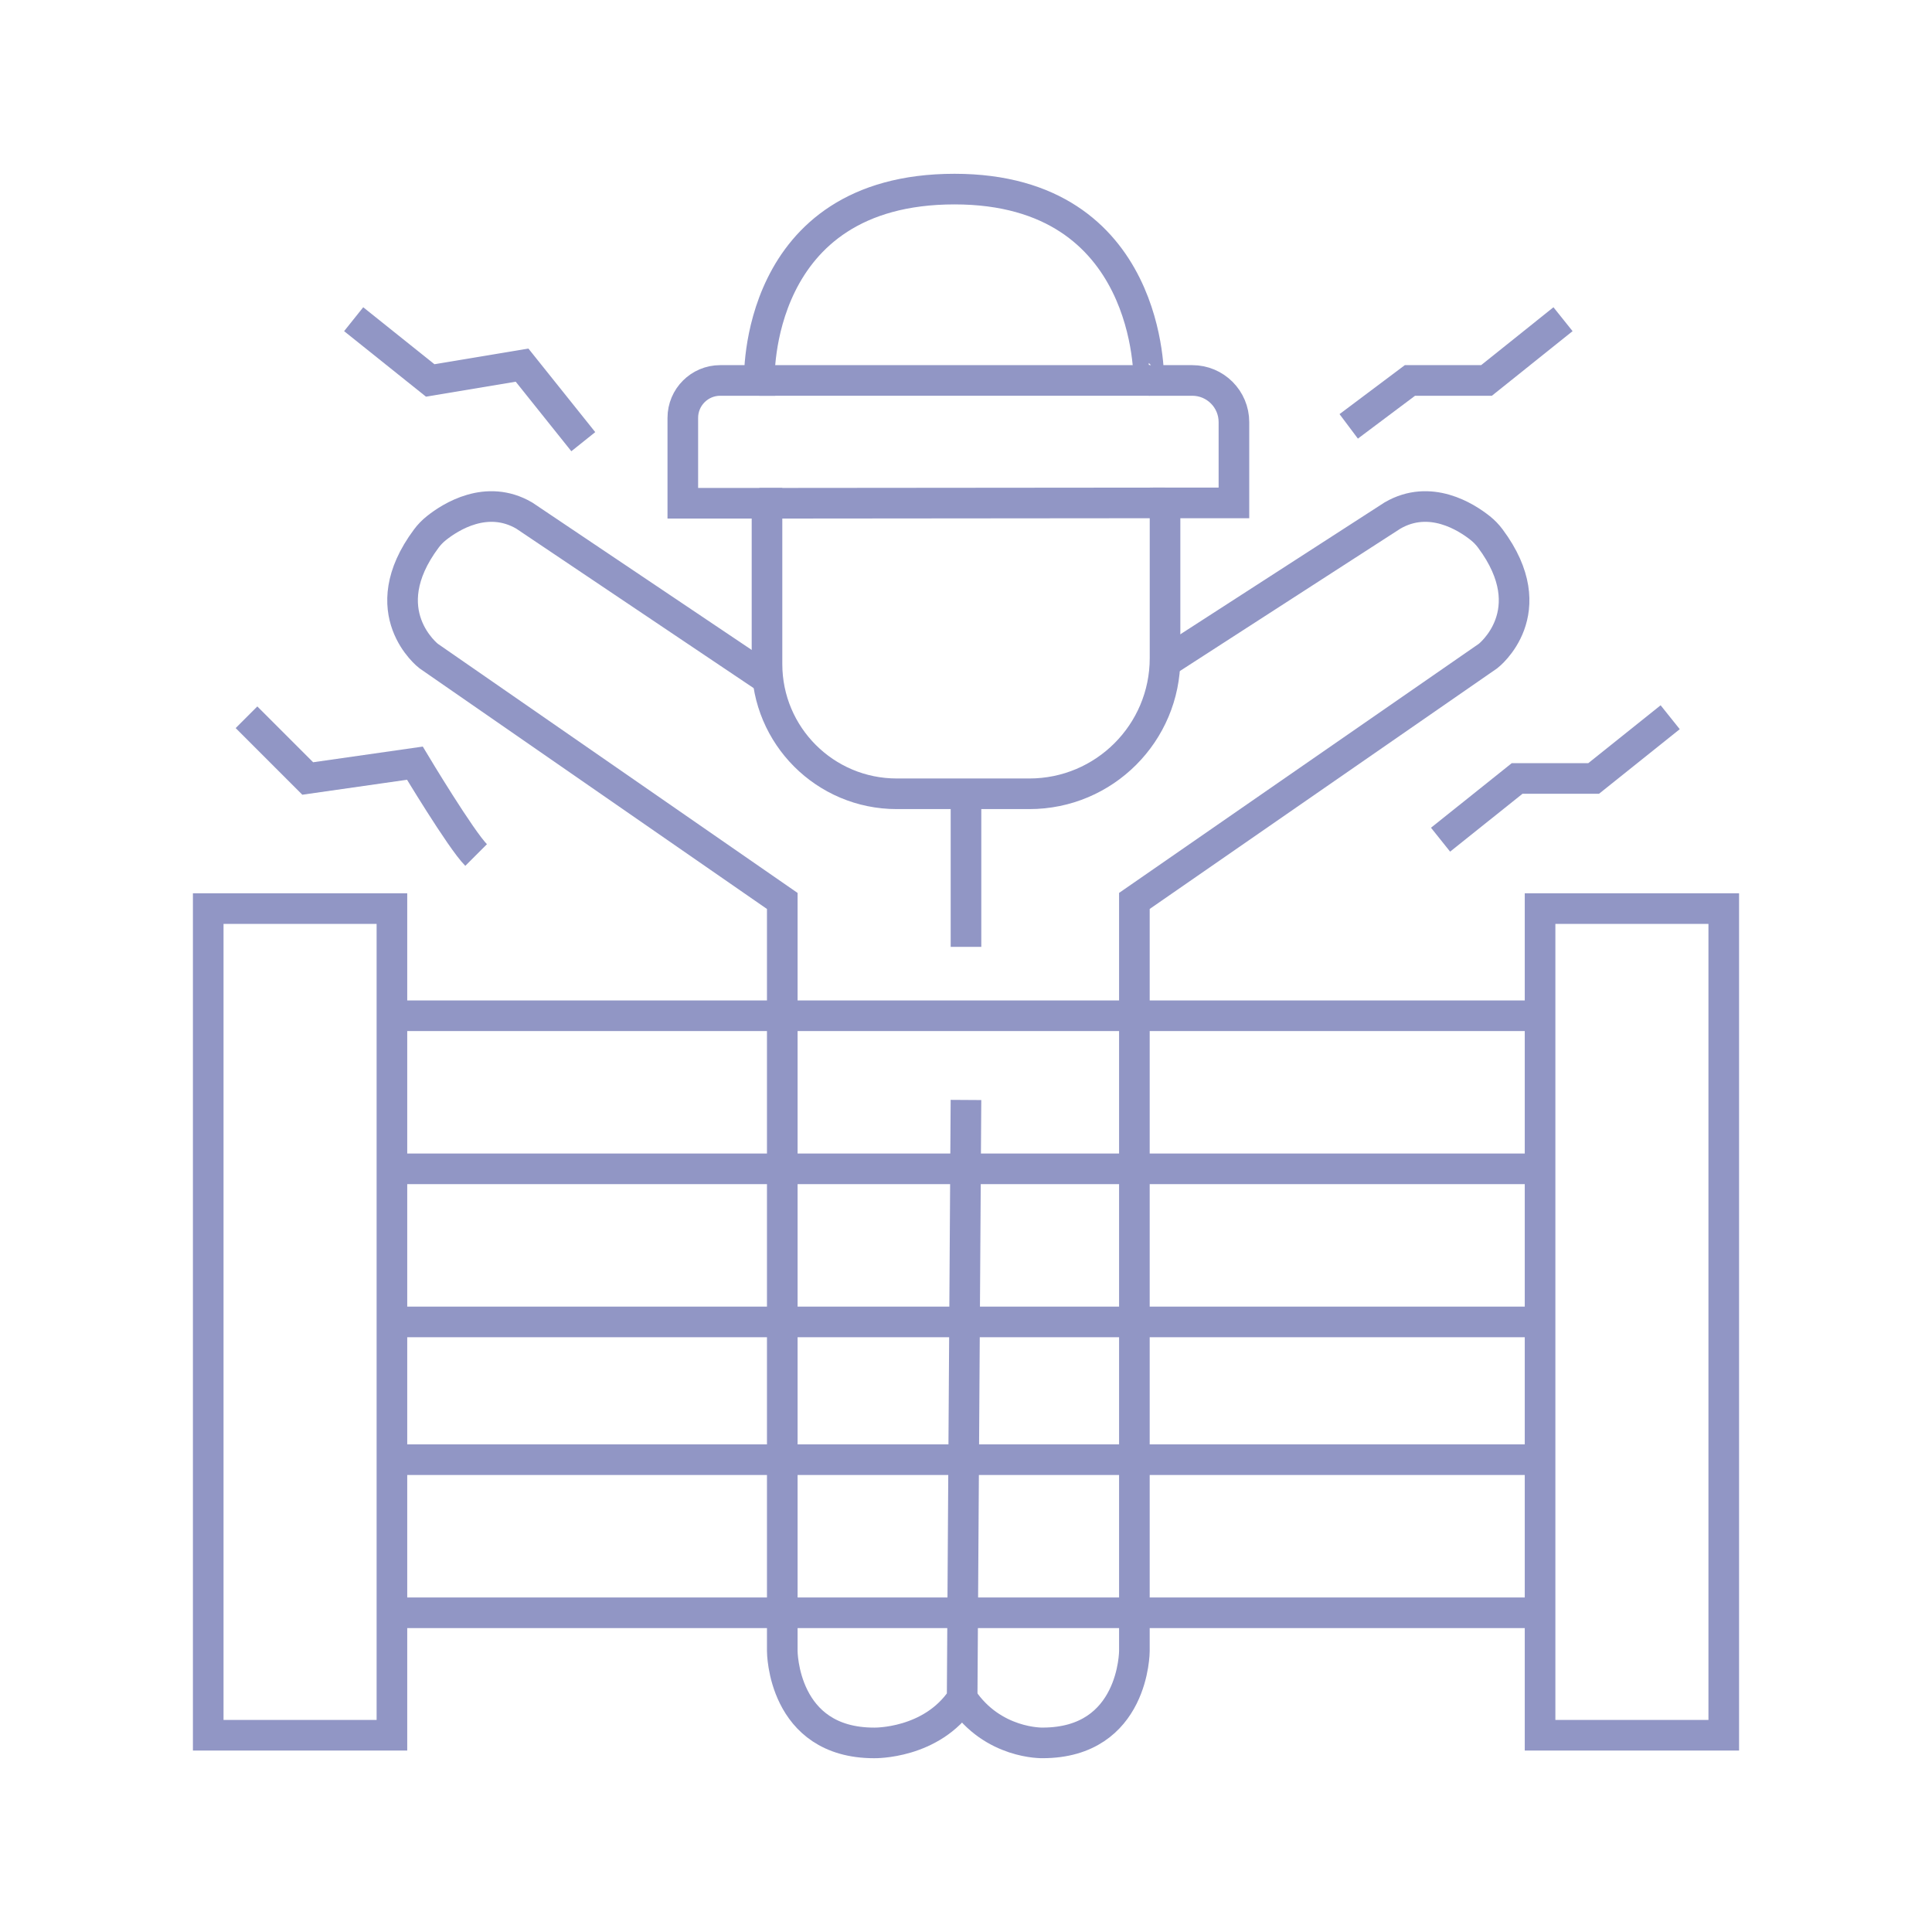
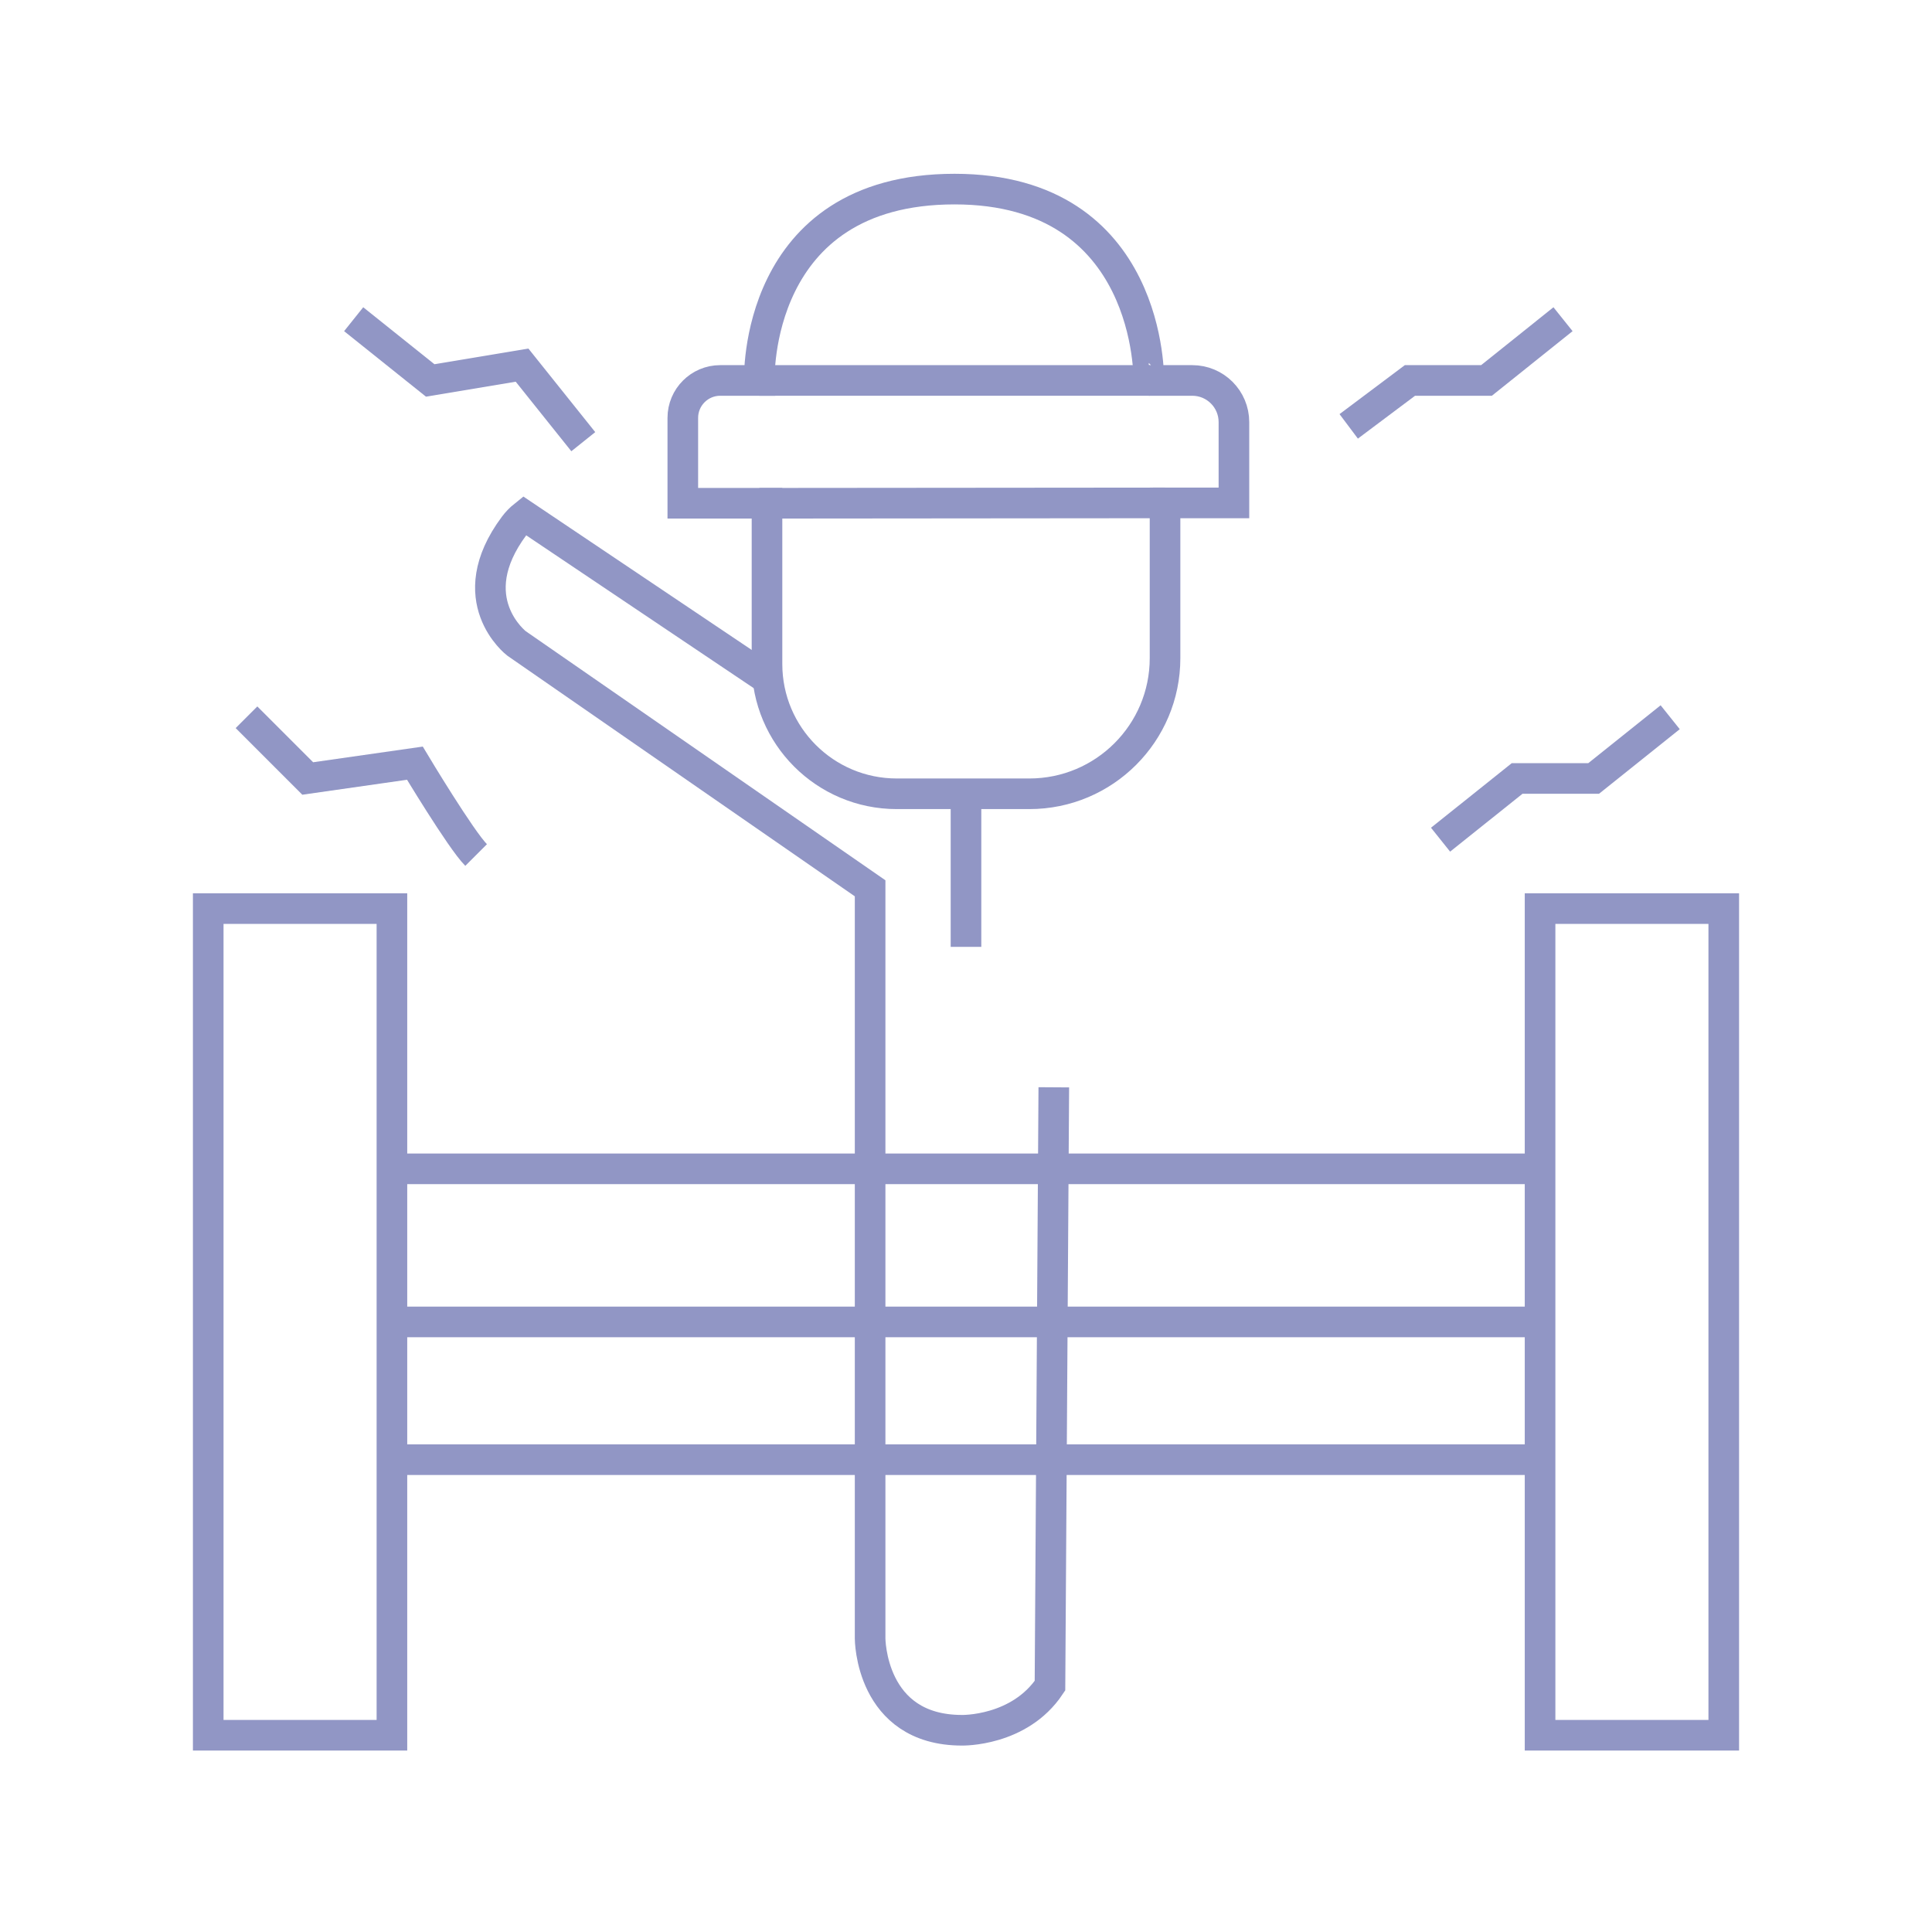
<svg xmlns="http://www.w3.org/2000/svg" version="1.1" id="Capa_1" x="0px" y="0px" viewBox="0 0 104.439 104.439" enable-background="new 0 0 104.439 104.439" xml:space="preserve">
  <g>
    <path fill="none" stroke="#9196C5" stroke-width="1.655" stroke-miterlimit="10" d="M51.599,10.222   c-10.904,0-10.551,10.344-10.551,10.344h-2.114c-1.117,0-2.023,0.906-2.023,2.023l0,4.616h4.551v8.691   c0,3.874,3.14,7.014,7.014,7.014h7.169c4.05,0,7.334-3.283,7.334-7.334v-8.39h3.724v-4.368c0-1.244-1.008-2.252-2.252-2.252h-2.35   C62.099,20.566,62.318,10.222,51.599,10.222z" />
    <rect x="11.256" y="49.116" fill="none" stroke="#9196C5" stroke-width="1.655" stroke-miterlimit="10" width="9.93" height="44.687" />
    <rect x="83.252" y="49.116" fill="none" stroke="#9196C5" stroke-width="1.655" stroke-miterlimit="10" width="9.93" height="44.687" />
-     <line fill="none" stroke="#9196C5" stroke-width="1.655" stroke-miterlimit="10" x1="21.187" y1="54.909" x2="83.252" y2="54.909" />
    <line fill="none" stroke="#9196C5" stroke-width="1.655" stroke-miterlimit="10" x1="21.187" y1="63.184" x2="83.252" y2="63.184" />
    <line fill="none" stroke="#9196C5" stroke-width="1.655" stroke-miterlimit="10" x1="21.187" y1="71.46" x2="83.252" y2="71.46" />
    <line fill="none" stroke="#9196C5" stroke-width="1.655" stroke-miterlimit="10" x1="21.187" y1="78.907" x2="83.252" y2="78.907" />
-     <line fill="none" stroke="#9196C5" stroke-width="1.655" stroke-miterlimit="10" x1="21.187" y1="87.183" x2="83.252" y2="87.183" />
    <line fill="none" stroke="#9196C5" stroke-width="1.655" stroke-miterlimit="10" x1="52.219" y1="42.909" x2="52.219" y2="51.185" />
    <polyline fill="none" stroke="#9196C5" stroke-width="1.655" stroke-miterlimit="10" points="31.531,23.876 28.221,19.738    23.255,20.566 19.118,17.256  " />
    <path fill="none" stroke="#9196C5" stroke-width="1.655" stroke-miterlimit="10" d="M25.738,46.22   c-0.828-0.828-3.31-4.965-3.31-4.965l-5.793,0.828l-3.31-3.31" />
    <polyline fill="none" stroke="#9196C5" stroke-width="1.655" stroke-miterlimit="10" points="72.908,23.048 76.218,20.566    80.356,20.566 84.493,17.256  " />
    <polyline fill="none" stroke="#9196C5" stroke-width="1.655" stroke-miterlimit="10" points="77.873,45.392 82.011,42.082    86.148,42.082 90.286,38.772  " />
-     <path fill="none" stroke="#9196C5" stroke-width="1.655" stroke-miterlimit="10" d="M41.461,36.685l-13.125-8.817   c-2.029-1.179-3.988,0.077-4.748,0.684c-0.203,0.162-0.387,0.352-0.542,0.56c-2.961,3.975,0.123,6.35,0.123,6.35l19.119,13.241   v40.549c0,0,0,4.965,4.965,4.965c0,0,3.103,0.072,4.758-2.41l0.207-32.346" />
-     <path fill="none" stroke="#9196C5" stroke-width="1.655" stroke-miterlimit="10" d="M63.118,35.717l12.157-7.849   c2.029-1.179,3.988,0.077,4.748,0.684c0.203,0.162,0.387,0.352,0.541,0.56c2.961,3.975-0.123,6.35-0.123,6.35L61.322,48.702v40.549   c0,0,0,4.965-4.965,4.965c0,0-2.689,0.072-4.345-2.41" />
+     <path fill="none" stroke="#9196C5" stroke-width="1.655" stroke-miterlimit="10" d="M41.461,36.685l-13.125-8.817   c-0.203,0.162-0.387,0.352-0.542,0.56c-2.961,3.975,0.123,6.35,0.123,6.35l19.119,13.241   v40.549c0,0,0,4.965,4.965,4.965c0,0,3.103,0.072,4.758-2.41l0.207-32.346" />
    <line fill="none" stroke="#9196C5" stroke-width="1.655" stroke-miterlimit="10" x1="41.048" y1="20.566" x2="62.15" y2="20.566" />
    <line fill="none" stroke="#9196C5" stroke-width="1.655" stroke-miterlimit="10" x1="41.048" y1="27.205" x2="62.977" y2="27.186" />
  </g>
</svg>